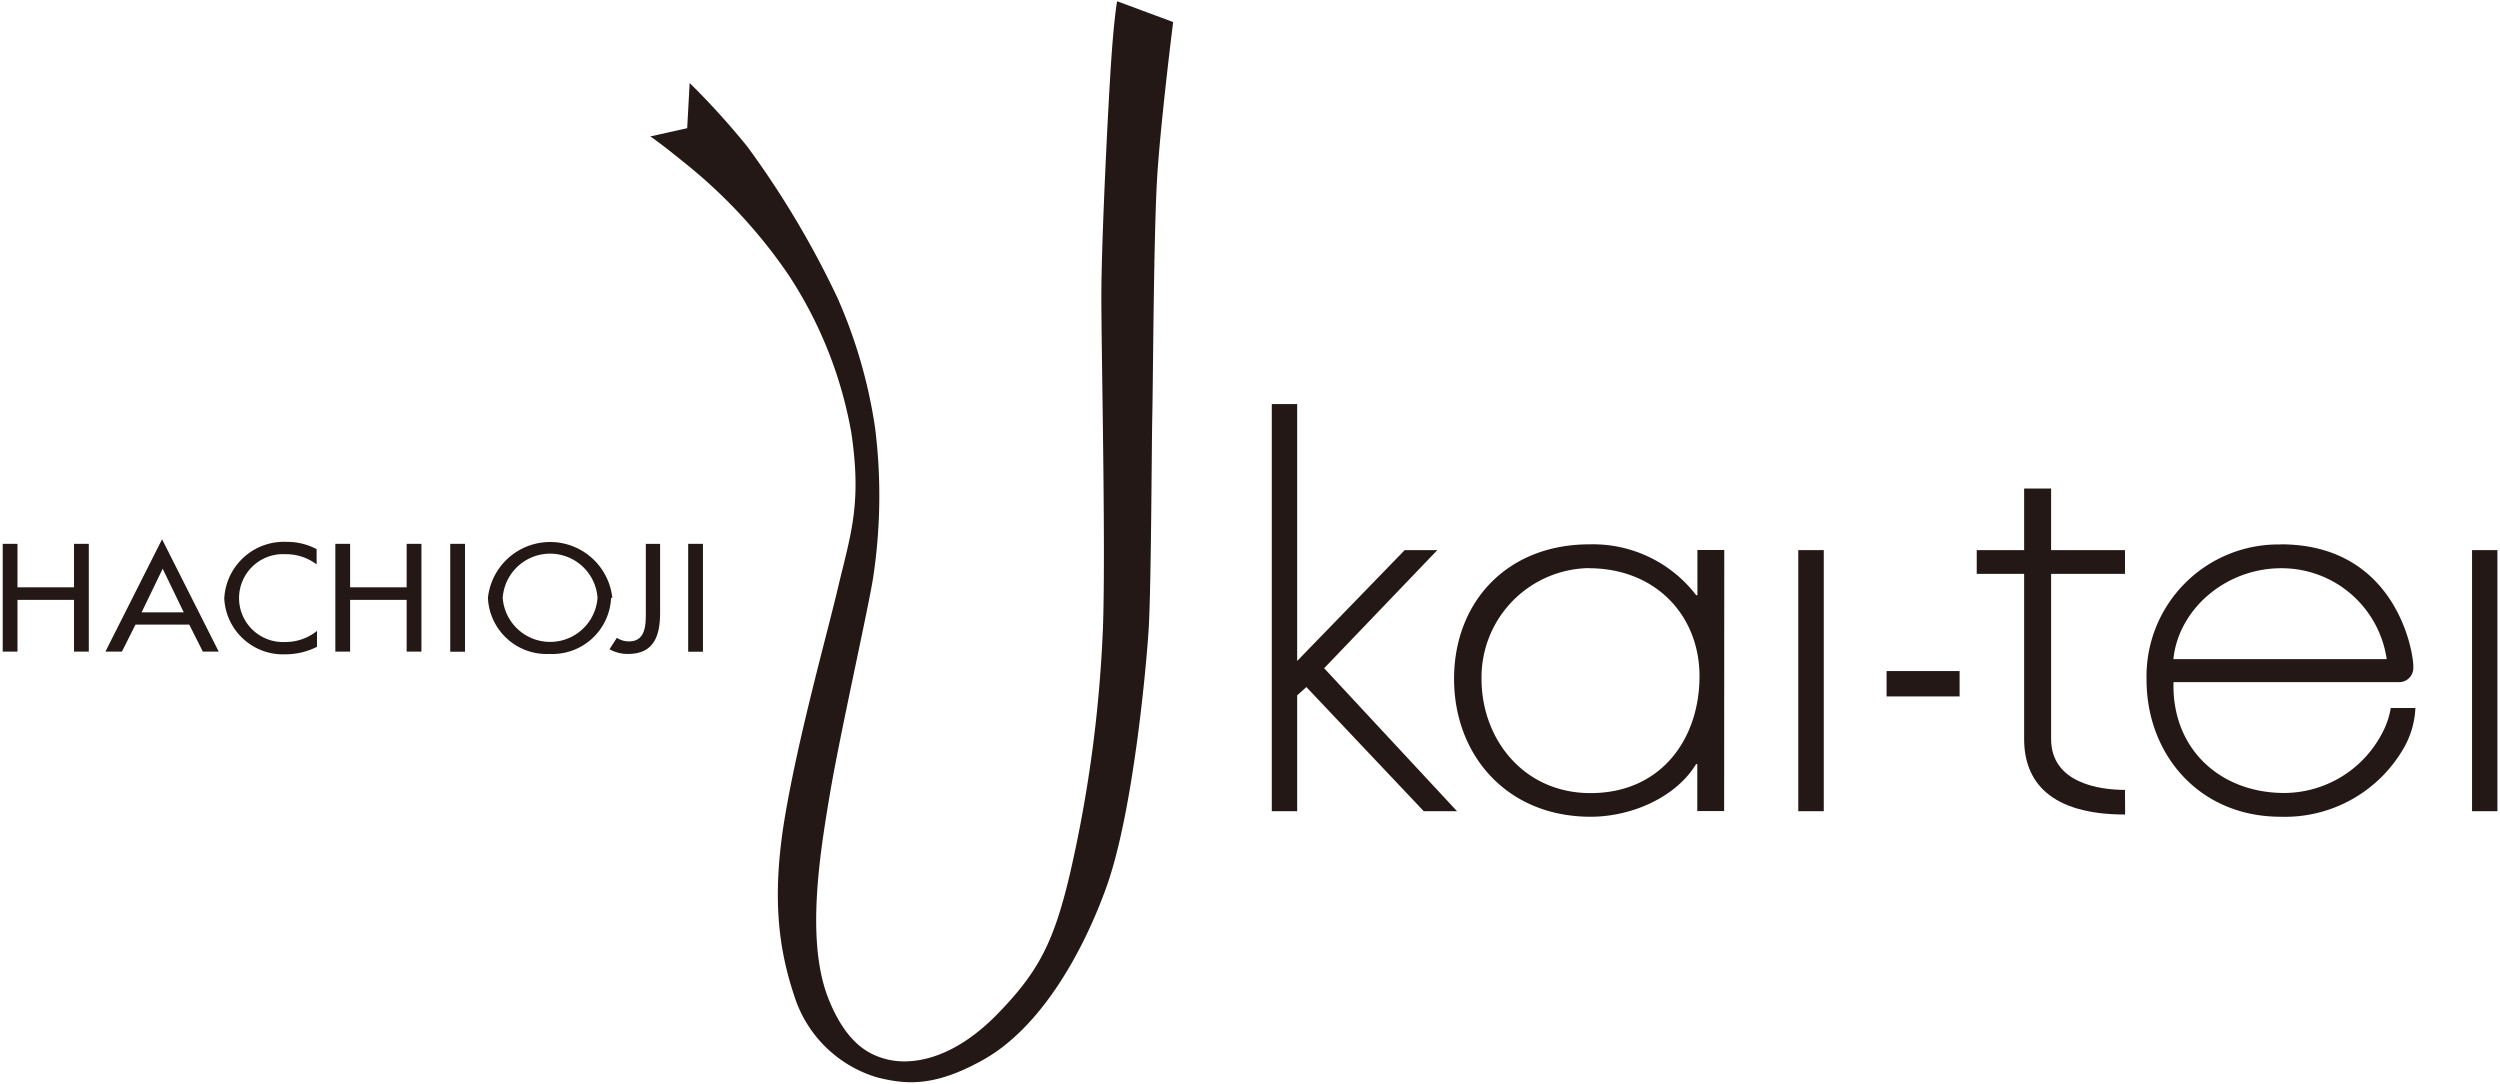
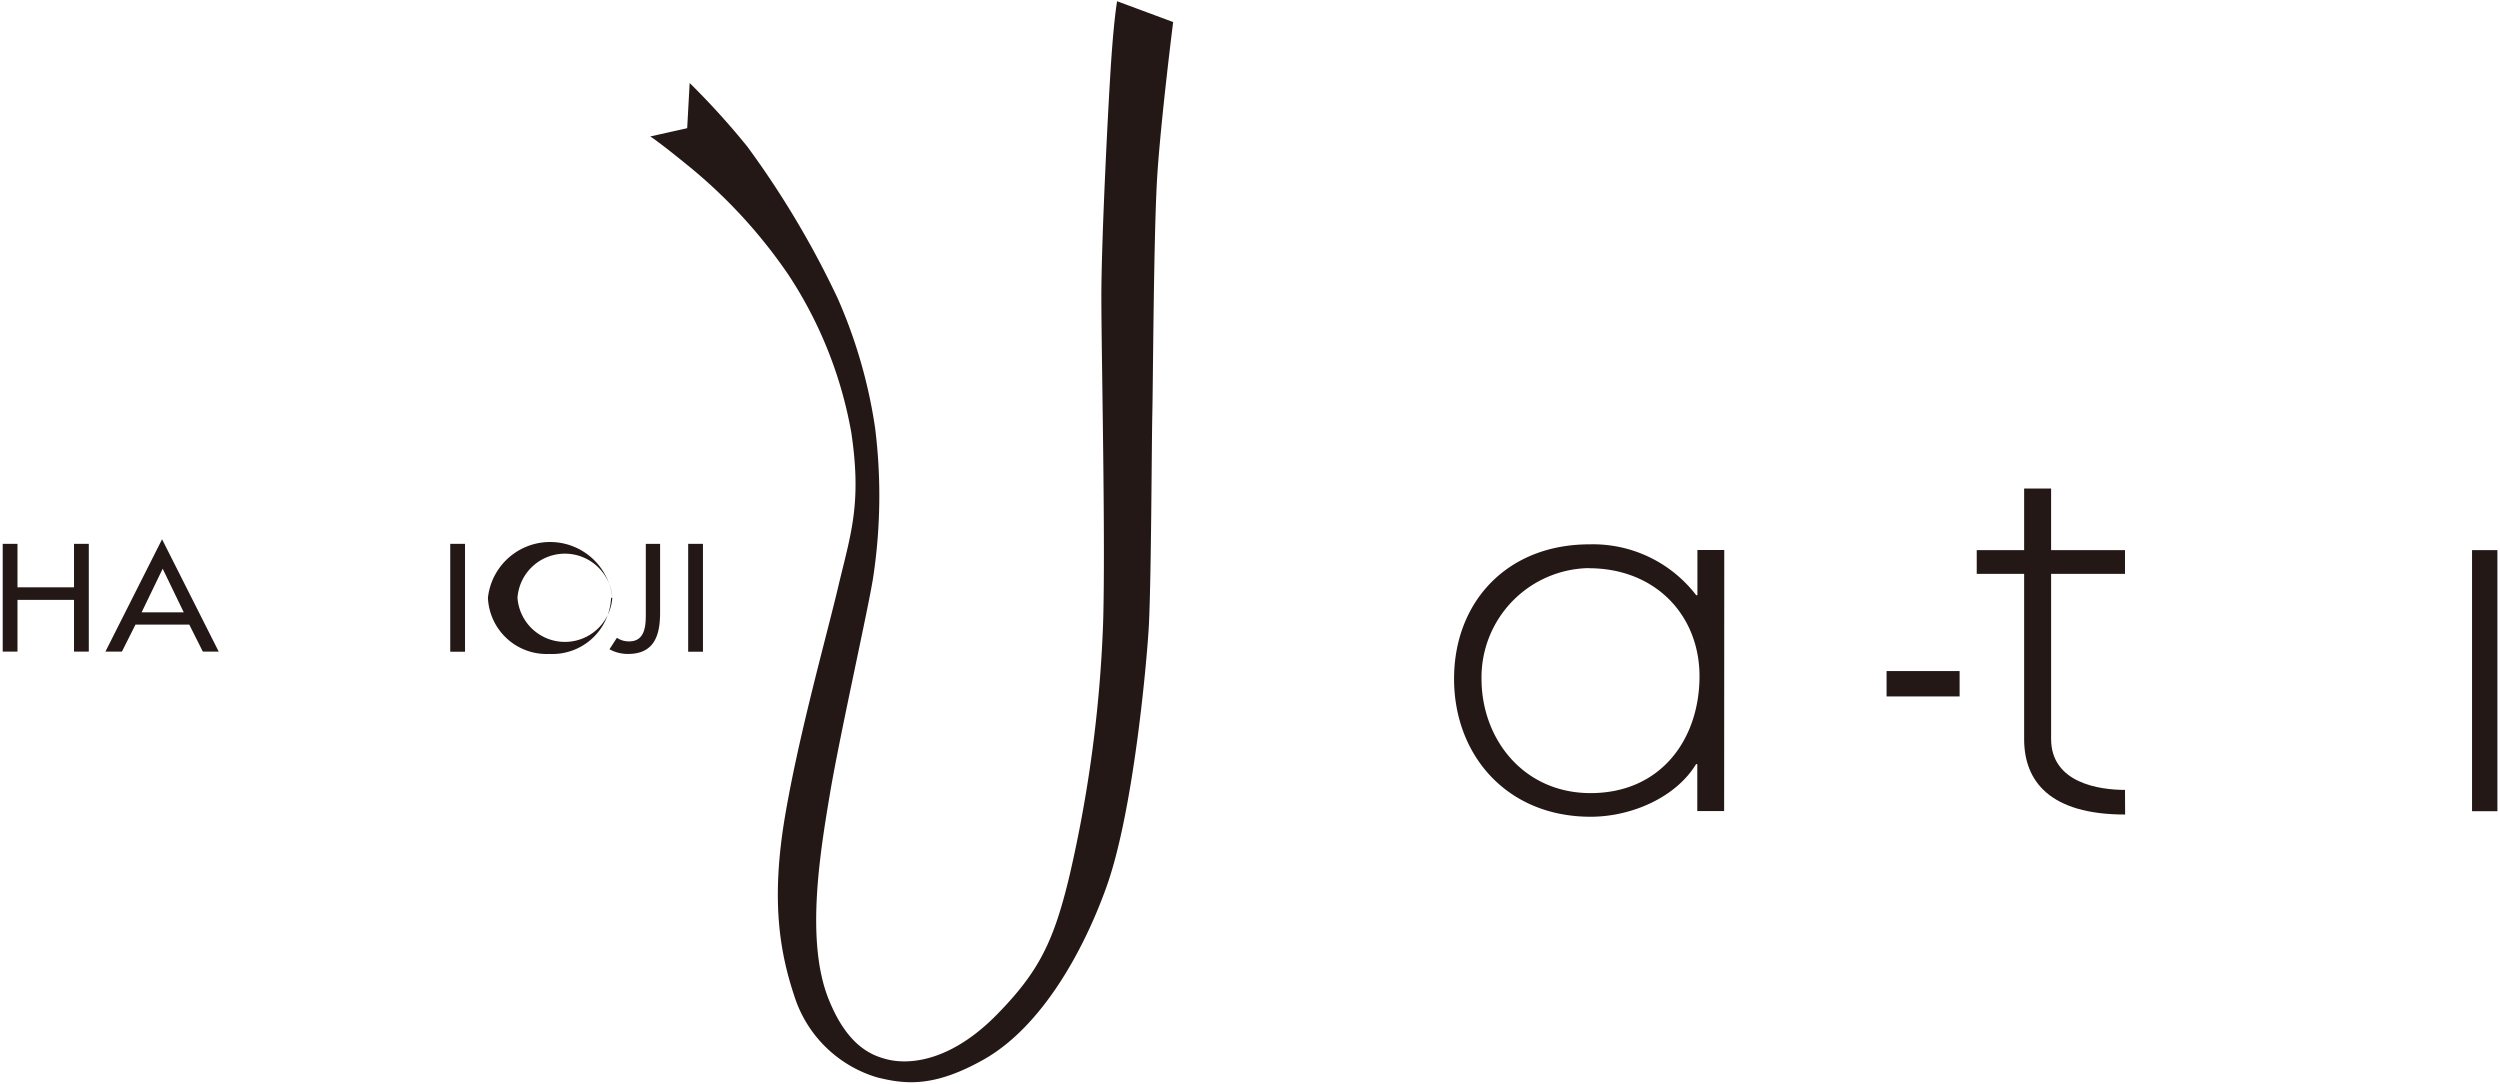
<svg xmlns="http://www.w3.org/2000/svg" viewBox="0 0 203 88" width="203" height="88">
  <defs>
    <style>.cls-1{fill:#231815;}</style>
  </defs>
  <title>res_logo_ukaitei_hac</title>
  <g id="cont">
-     <polygon class="cls-1" points="105.33 53.67 114.06 44.67 116.71 44.67 107.52 54.26 118.31 65.87 115.61 65.87 106.08 55.79 105.33 56.46 105.33 65.87 103.27 65.87 103.27 32.81 105.33 32.81 105.33 53.67" />
    <path class="cls-1" d="M129,46.14c5.45,0,9,3.85,9,8.77,0,5.09-3.11,9.49-8.85,9.49-5.45,0-8.85-4.4-8.85-9.27a8.87,8.87,0,0,1,8.71-9m11-1.47h-2.18v3.67h-.1a10.56,10.56,0,0,0-8.66-4.13c-6.75,0-11,4.73-11,10.92s4.28,11.2,11.09,11.2c3.31,0,6.91-1.56,8.56-4.27h.1v3.81H140Z" />
-     <rect class="cls-1" x="146.02" y="44.67" width="2.07" height="21.2" />
    <rect class="cls-1" x="200.73" y="44.67" width="2.06" height="21.2" />
    <rect class="cls-1" x="153.19" y="54.49" width="5.93" height="2.06" />
-     <path class="cls-1" d="M176.48,53.52c.4-4,4.19-7.38,8.76-7.38a8.62,8.62,0,0,1,8.56,7.38Zm8.71-9.31a10.71,10.71,0,0,0-10.89,11c0,6,4.23,11.11,10.89,11.11a11.12,11.12,0,0,0,10.08-5.73,7.12,7.12,0,0,0,.86-3.1h-2a6.55,6.55,0,0,1-.72,2.08,9,9,0,0,1-7.92,4.82c-5.21,0-9.15-3.58-9-9h18.37a1.15,1.15,0,0,0,1.1-1.19c.07-1-1.27-10-10.76-10" />
    <path class="cls-1" d="M172.56,66.14c-6.11,0-8.2-2.7-8.2-6.12V46.6h-3.85V44.67h3.85v-5h2.19v5h6V46.6h-6V60c0,3.6,3.95,4.14,6,4.14Z" />
    <path class="cls-1" d="M90.71.1l4.55,1.69s-1,7.94-1.29,12.48-.34,16.62-.4,19.26-.08,13.09-.28,17.23c-.12,2.37-1.19,15-3.46,21.3-1.83,5.09-5.22,11.33-10,14-4,2.24-6.31,2-8.62,1.42A10.07,10.07,0,0,1,64.54,81c-1.23-3.66-1.94-7.83-.82-14.58,1.16-6.92,3.53-15.23,4.41-19.06,1-4.14,1.83-6.58,1-12.21A34.07,34.07,0,0,0,64,22.28a41.7,41.7,0,0,0-8.2-8.89c-2.46-2-3-2.31-3-2.31l3-.67L56,6.74a62.24,62.24,0,0,1,4.68,5.16A74.59,74.59,0,0,1,68,24.18a40.75,40.75,0,0,1,3.06,10.58,44.37,44.37,0,0,1-.14,12c-.33,2.3-2.71,12.82-3.53,17.7s-2,12.08-.07,16.76c1.5,3.68,3.4,4.48,4.75,4.81,2,.48,5.31,0,8.89-3.66,3.39-3.46,4.61-5.9,5.9-11.33a108,108,0,0,0,2.71-20.35c.21-6.71-.14-21.9-.14-26.59S90,8.23,90.24,4.77,90.71.1,90.71.1" />
    <polygon class="cls-1" points="6.01 47.69 6.01 44.16 7.21 44.16 7.21 52.91 6.01 52.91 6.01 48.71 1.42 48.71 1.42 52.91 0.22 52.91 0.22 44.16 1.42 44.16 1.42 47.69 6.01 47.69" />
    <path class="cls-1" d="M11,50.72l-1.1,2.19H8.56l4.6-9.12,4.6,9.12H16.47l-1.1-2.19Zm2.21-4.54-1.71,3.54h3.42Z" />
-     <path class="cls-1" d="M25.71,45.83A4.12,4.12,0,0,0,23.17,45a3.57,3.57,0,1,0,0,7.13,4.06,4.06,0,0,0,2.57-.9v1.29a5.68,5.68,0,0,1-2.53.61,4.78,4.78,0,0,1-5-4.52A4.85,4.85,0,0,1,23.28,44a5.08,5.08,0,0,1,2.43.59Z" />
-     <polygon class="cls-1" points="33.02 47.69 33.02 44.16 34.22 44.16 34.22 52.91 33.02 52.91 33.02 48.71 28.43 48.71 28.43 52.91 27.23 52.91 27.23 44.16 28.43 44.16 28.43 47.69 33.02 47.69" />
    <rect class="cls-1" x="36.56" y="44.16" width="1.2" height="8.76" />
-     <path class="cls-1" d="M49.62,48.54a4.77,4.77,0,0,1-5,4.56,4.77,4.77,0,0,1-5-4.56,5.08,5.08,0,0,1,10.1,0m-1.2,0a3.86,3.86,0,0,0-7.7,0,3.86,3.86,0,0,0,7.7,0" />
+     <path class="cls-1" d="M49.62,48.54a4.77,4.77,0,0,1-5,4.56,4.77,4.77,0,0,1-5-4.56,5.08,5.08,0,0,1,10.1,0a3.86,3.86,0,0,0-7.7,0,3.86,3.86,0,0,0,7.7,0" />
    <path class="cls-1" d="M53.6,44.16v5.56c0,1.69-.36,3.38-2.6,3.38a3.08,3.08,0,0,1-1.51-.38l.6-.93a1.75,1.75,0,0,0,1,.29c1.38,0,1.35-1.46,1.35-2.36V44.16Z" />
    <rect class="cls-1" x="55.88" y="44.16" width="1.2" height="8.76" />
  </g>
</svg>